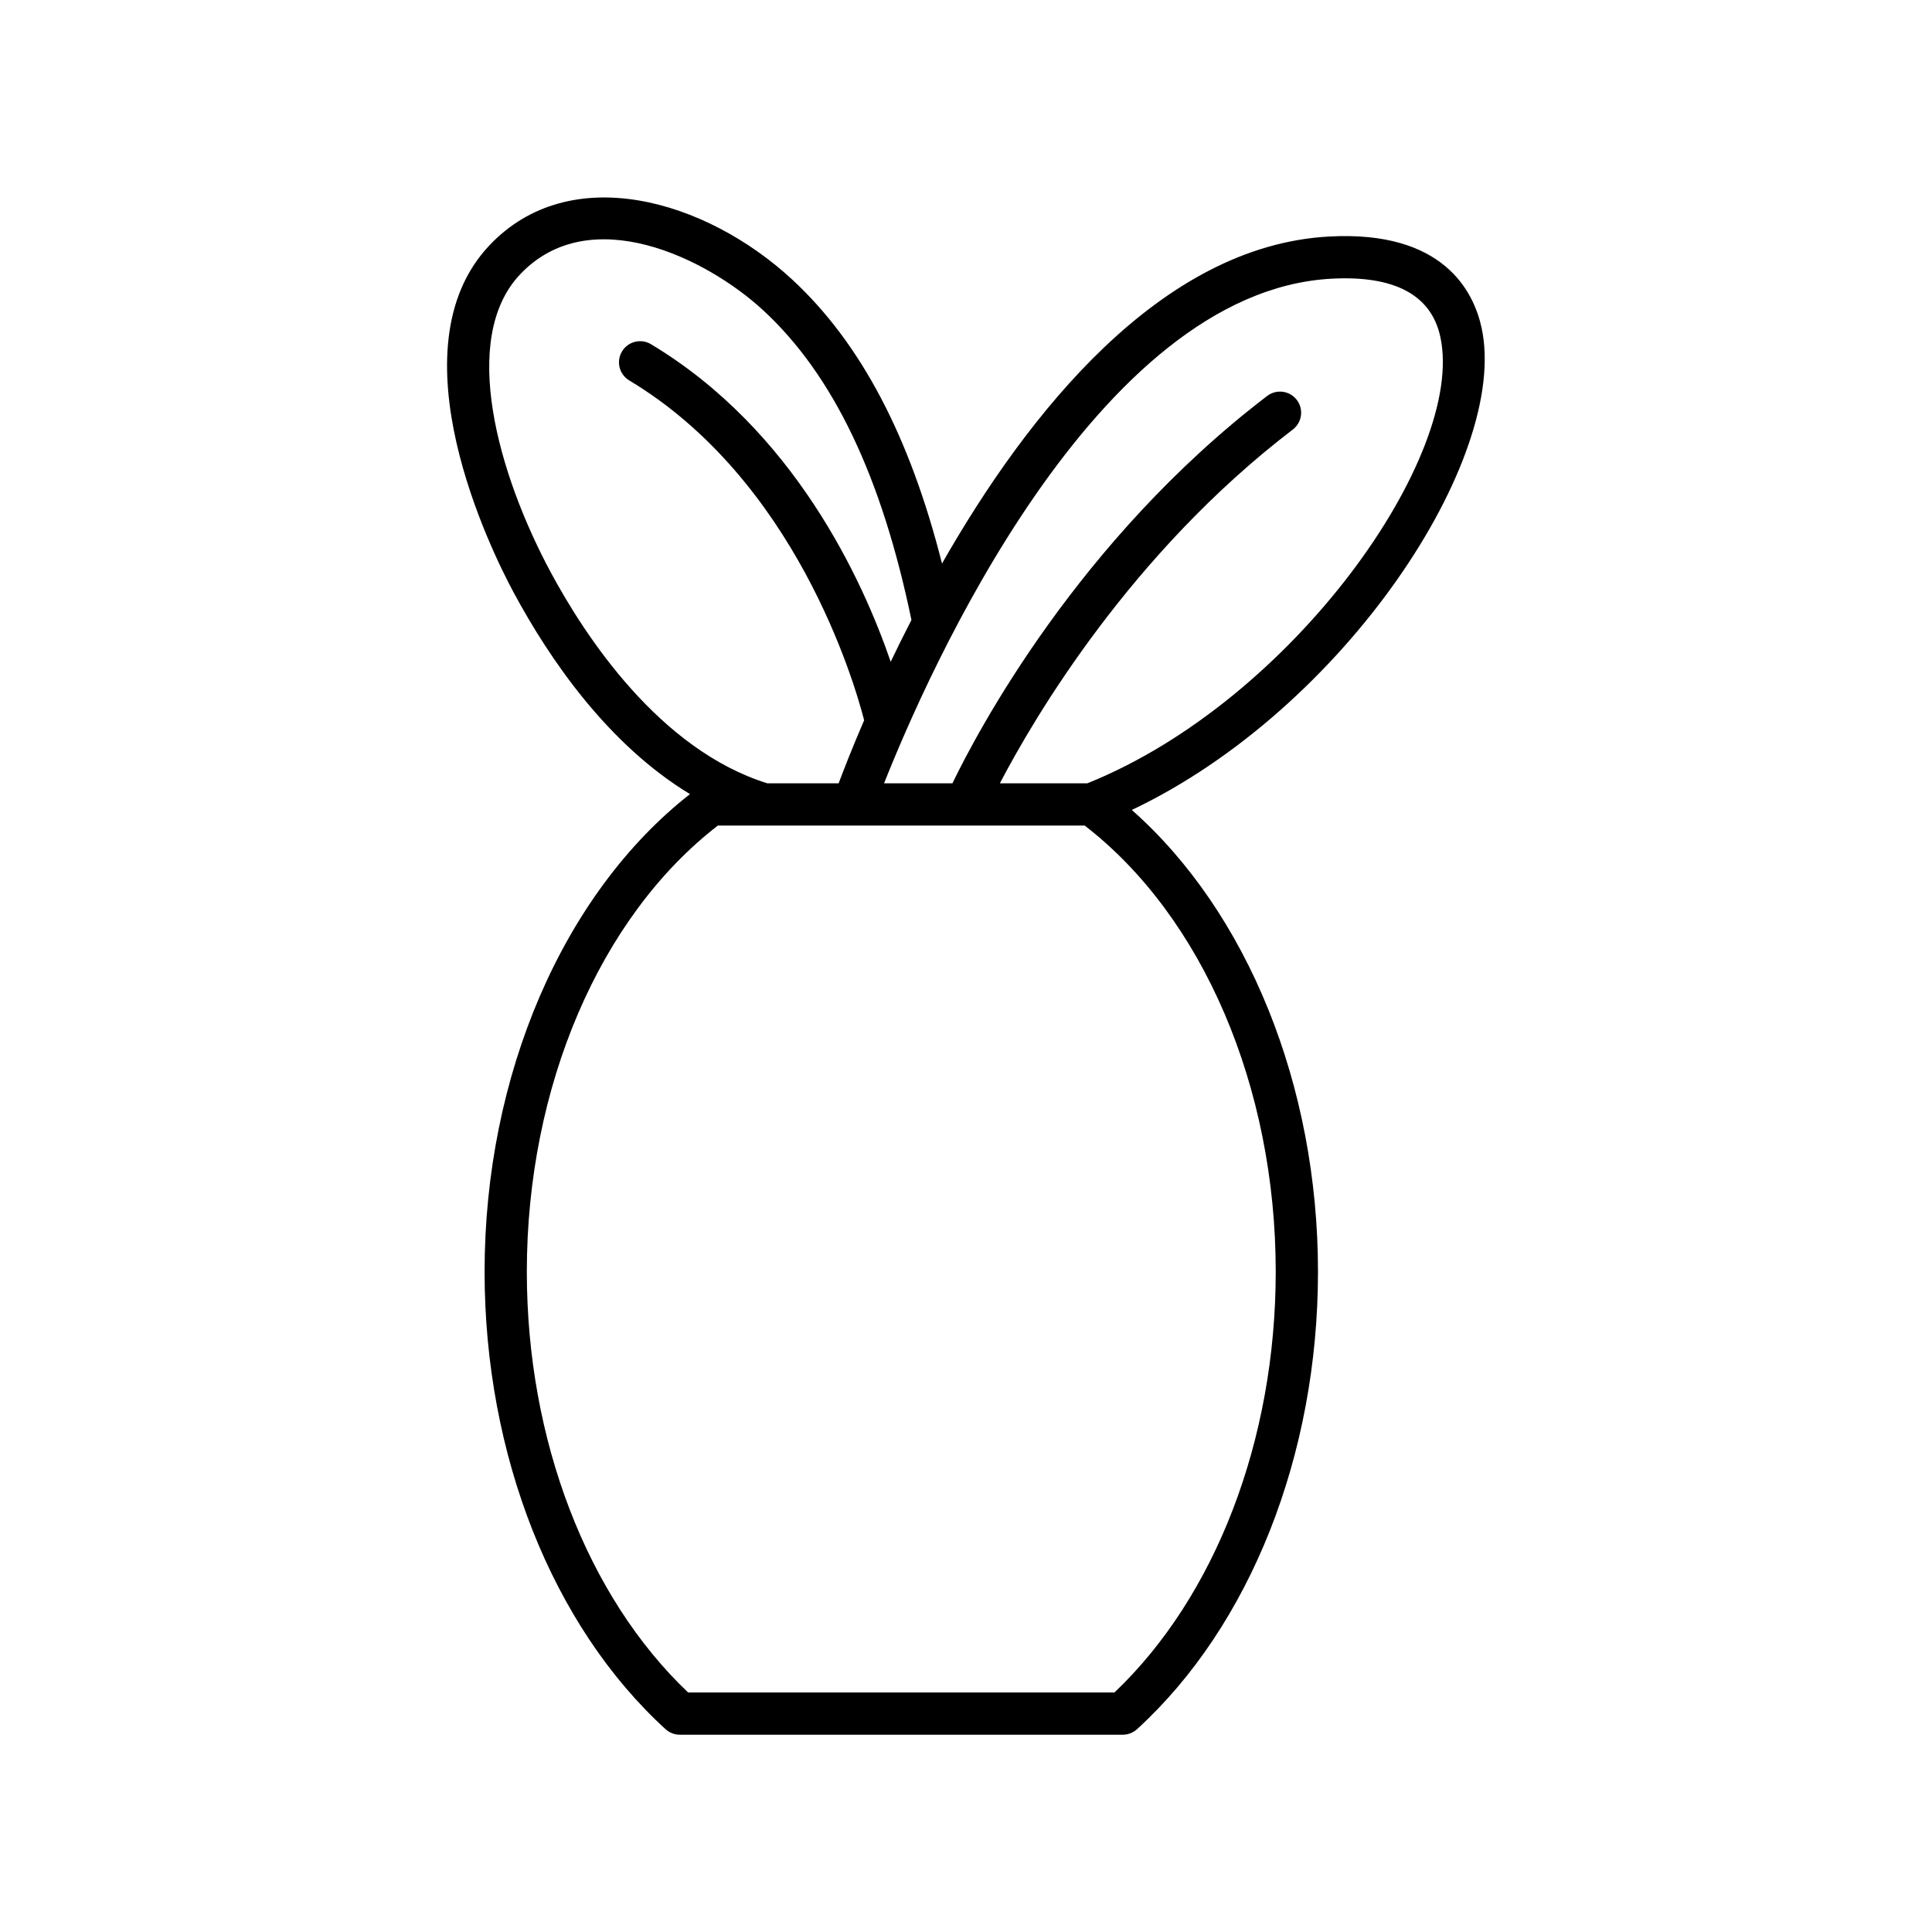
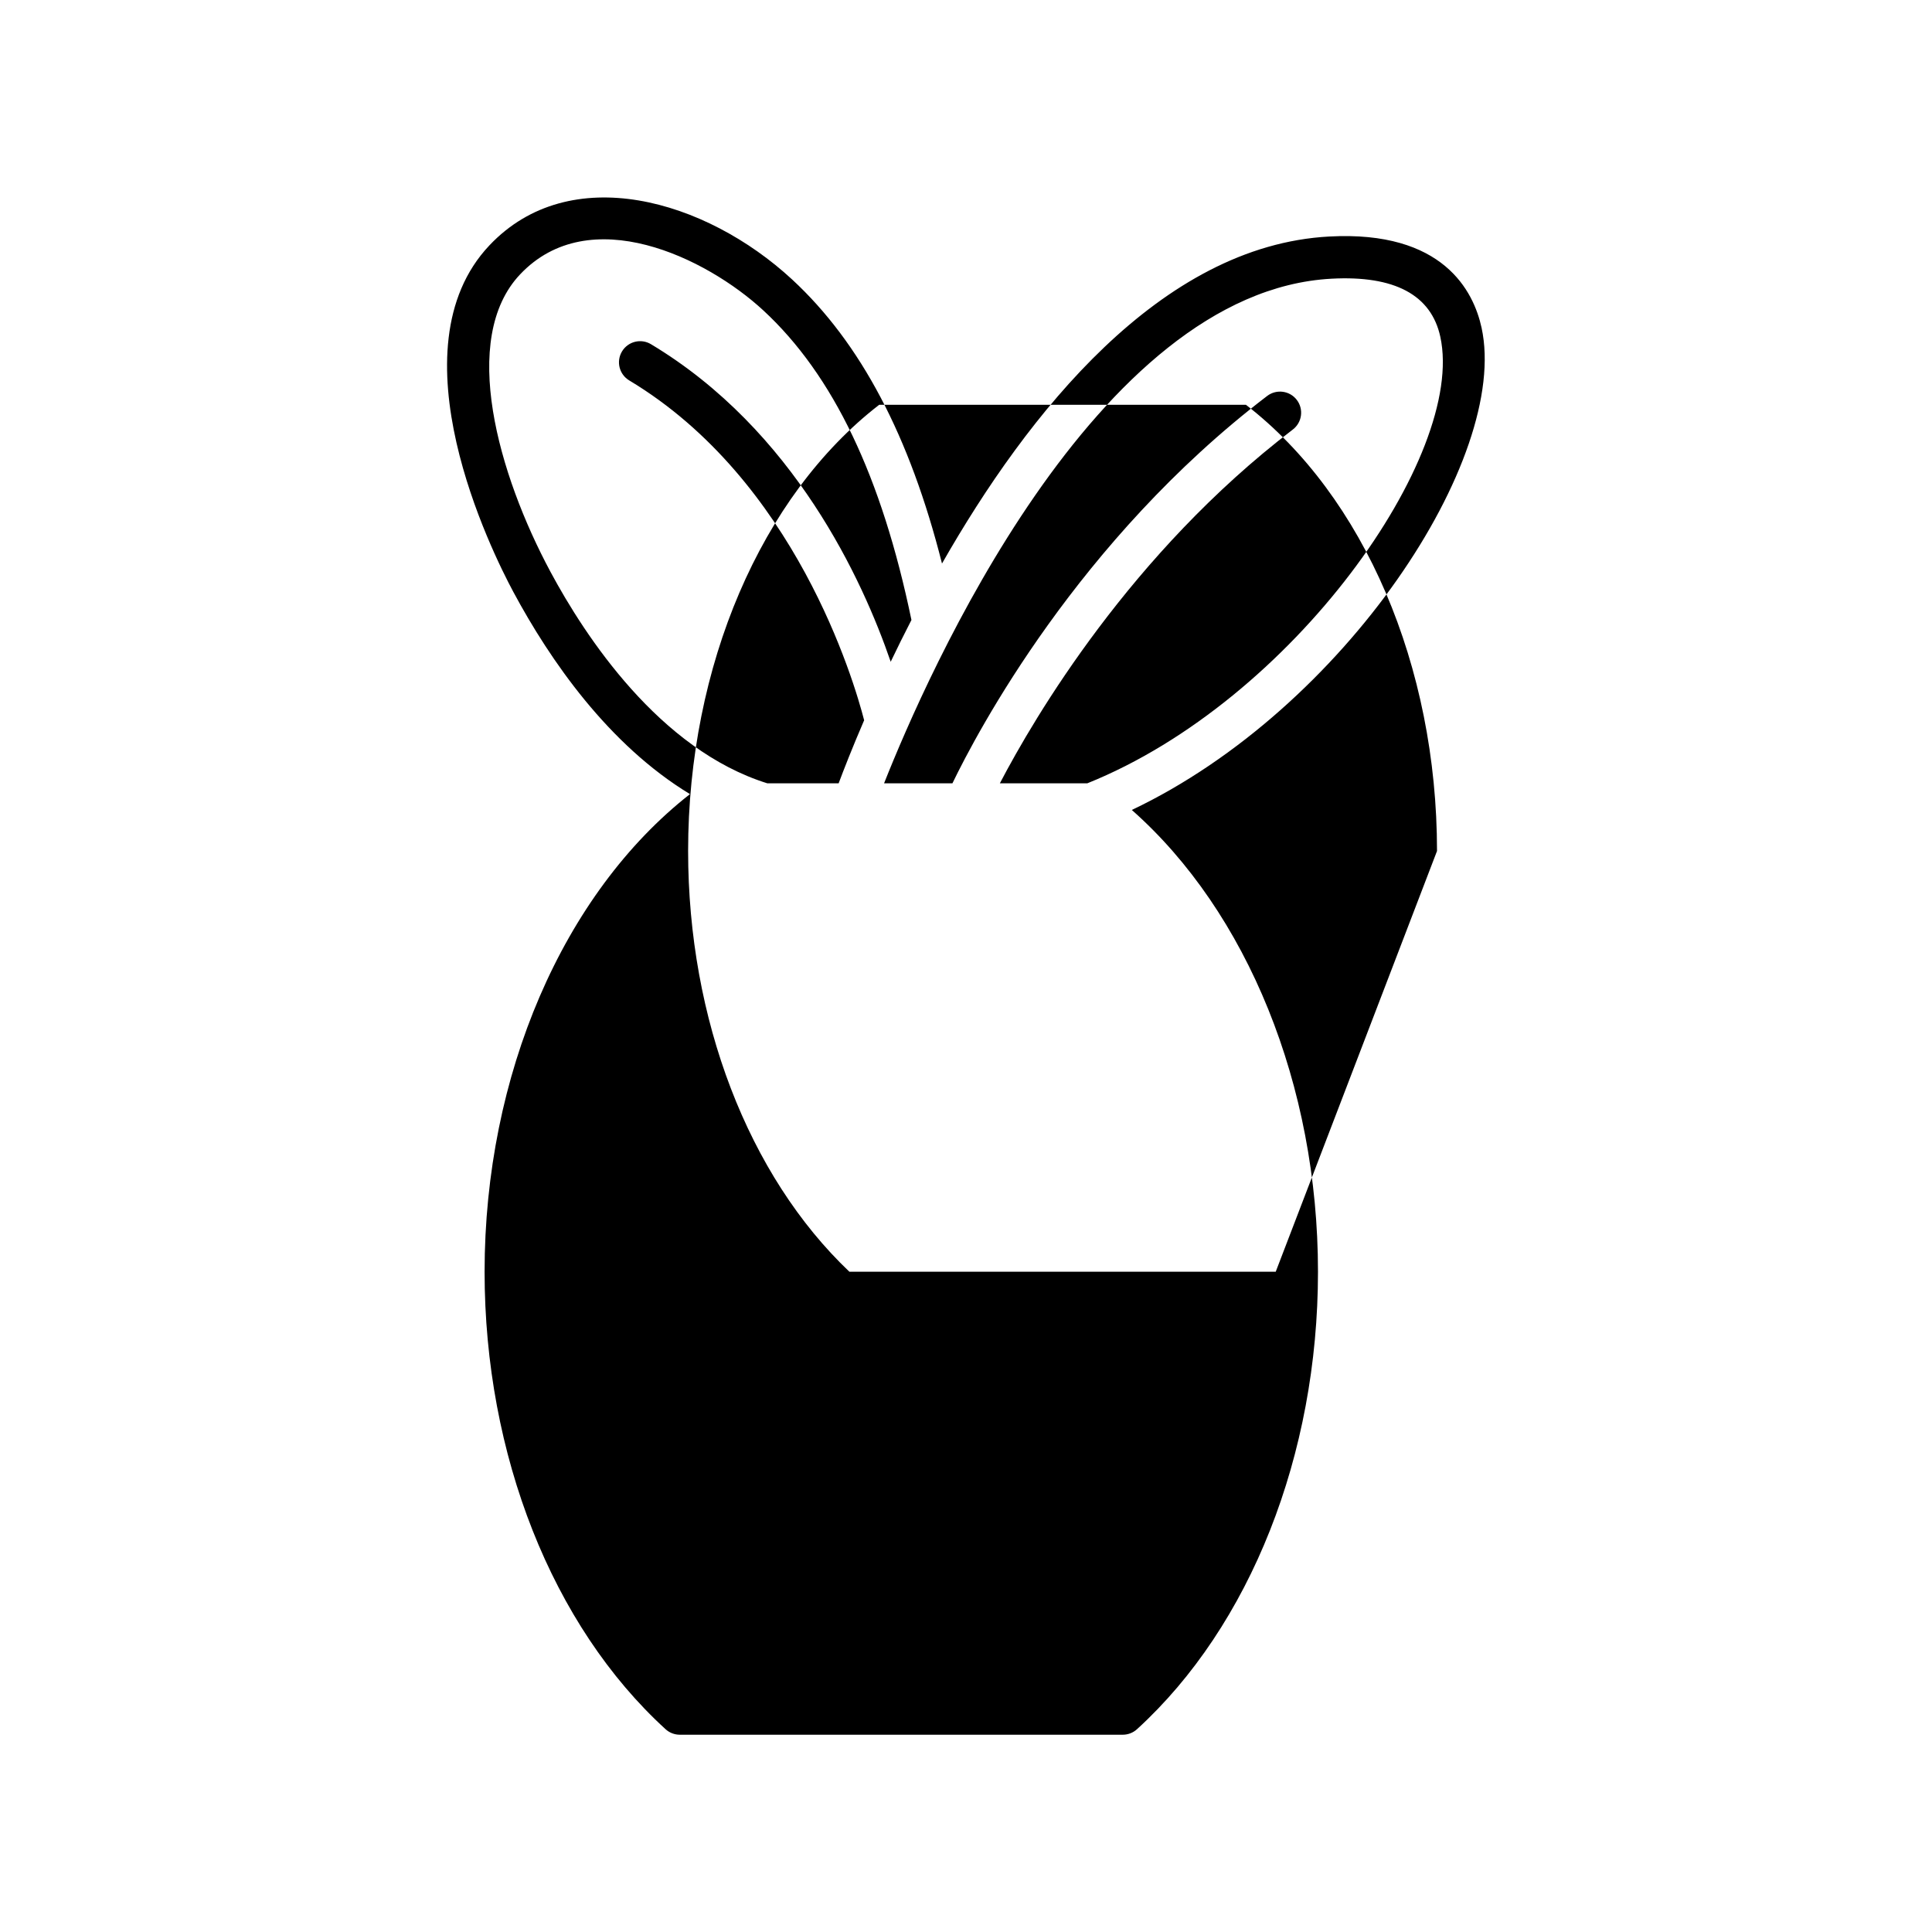
<svg xmlns="http://www.w3.org/2000/svg" fill="#000000" width="800px" height="800px" version="1.1" viewBox="144 144 512 512">
-   <path d="m536.64 230.89c-2.117-9.734-10.176-25.848-40.359-24.211-44.777 2.387-79.977 46.926-102.64 86.664-8.547-33.801-21.605-58.523-39.723-75.281-22.953-21.227-58.867-31.617-80.211-9.043-26.082 27.574 0.676 81.301 6.305 91.789 9.812 18.285 25.273 40.559 46.836 53.641-33.617 26.332-54.426 74.48-54.426 126.58 0 48.508 17.93 93.828 47.961 121.23 1.031 0.941 2.379 1.461 3.773 1.461h117.39c1.398 0 2.742-0.523 3.773-1.461 30.031-27.406 47.961-72.73 47.961-121.23 0-49.426-18.719-95.32-49.336-122.38 56.41-26.777 100.16-93.34 92.695-127.76zm-246.77 64.625c-13.785-25.695-24.164-61.75-8.035-78.805 18.395-19.457 49.309-4.457 64.473 9.57 18.535 17.148 31.359 44.035 39.234 82.023-1.961 3.812-3.805 7.527-5.496 11.07-7.426-21.609-25.562-61.375-63.531-84.156-2.648-1.594-6.09-0.734-7.68 1.918-1.59 2.652-0.734 6.09 1.918 7.68 43.98 26.387 59.578 79.656 62.254 90.059-3.172 7.359-5.422 13.145-6.758 16.707h-18.918c-28.566-8.93-48.246-38.895-57.461-56.066zm192.21 185.51c0 44.547-15.941 86.035-42.742 111.5h-112.98c-26.801-25.465-42.742-66.953-42.742-111.5 0-49.012 19.359-94.105 50.637-118.25h12.133c0.008 0 0.012 0.004 0.02 0.004 0.004 0 0.012-0.004 0.016-0.004h23.73c0.004 0 0.012 0.004 0.016 0.004 0.008 0 0.012-0.004 0.02-0.004h29.77c0.004 0 0.008 0.004 0.012 0.004 0.008 0 0.012-0.004 0.02-0.004h31.457c31.281 24.137 50.637 69.234 50.637 118.25zm-49.93-129.44h-23.176c9.18-17.555 34.738-60.992 77.641-93.758 2.457-1.879 2.926-5.391 1.051-7.848s-5.387-2.922-7.848-1.051c-50.094 38.258-76.887 89.148-83.414 102.66h-18.117c11.324-28.586 55.969-130.39 118.59-133.73 16.691-0.898 26.414 4.293 28.824 15.406 6.789 31.301-38.996 96.41-93.547 118.32z" />
+   <path d="m536.64 230.89c-2.117-9.734-10.176-25.848-40.359-24.211-44.777 2.387-79.977 46.926-102.64 86.664-8.547-33.801-21.605-58.523-39.723-75.281-22.953-21.227-58.867-31.617-80.211-9.043-26.082 27.574 0.676 81.301 6.305 91.789 9.812 18.285 25.273 40.559 46.836 53.641-33.617 26.332-54.426 74.48-54.426 126.58 0 48.508 17.93 93.828 47.961 121.23 1.031 0.941 2.379 1.461 3.773 1.461h117.39c1.398 0 2.742-0.523 3.773-1.461 30.031-27.406 47.961-72.73 47.961-121.23 0-49.426-18.719-95.32-49.336-122.38 56.41-26.777 100.16-93.34 92.695-127.76zm-246.77 64.625c-13.785-25.695-24.164-61.75-8.035-78.805 18.395-19.457 49.309-4.457 64.473 9.57 18.535 17.148 31.359 44.035 39.234 82.023-1.961 3.812-3.805 7.527-5.496 11.07-7.426-21.609-25.562-61.375-63.531-84.156-2.648-1.594-6.09-0.734-7.68 1.918-1.59 2.652-0.734 6.09 1.918 7.68 43.98 26.387 59.578 79.656 62.254 90.059-3.172 7.359-5.422 13.145-6.758 16.707h-18.918c-28.566-8.93-48.246-38.895-57.461-56.066zm192.21 185.51h-112.98c-26.801-25.465-42.742-66.953-42.742-111.5 0-49.012 19.359-94.105 50.637-118.25h12.133c0.008 0 0.012 0.004 0.02 0.004 0.004 0 0.012-0.004 0.016-0.004h23.73c0.004 0 0.012 0.004 0.016 0.004 0.008 0 0.012-0.004 0.02-0.004h29.77c0.004 0 0.008 0.004 0.012 0.004 0.008 0 0.012-0.004 0.02-0.004h31.457c31.281 24.137 50.637 69.234 50.637 118.25zm-49.93-129.44h-23.176c9.18-17.555 34.738-60.992 77.641-93.758 2.457-1.879 2.926-5.391 1.051-7.848s-5.387-2.922-7.848-1.051c-50.094 38.258-76.887 89.148-83.414 102.66h-18.117c11.324-28.586 55.969-130.39 118.59-133.73 16.691-0.898 26.414 4.293 28.824 15.406 6.789 31.301-38.996 96.41-93.547 118.32z" />
</svg>